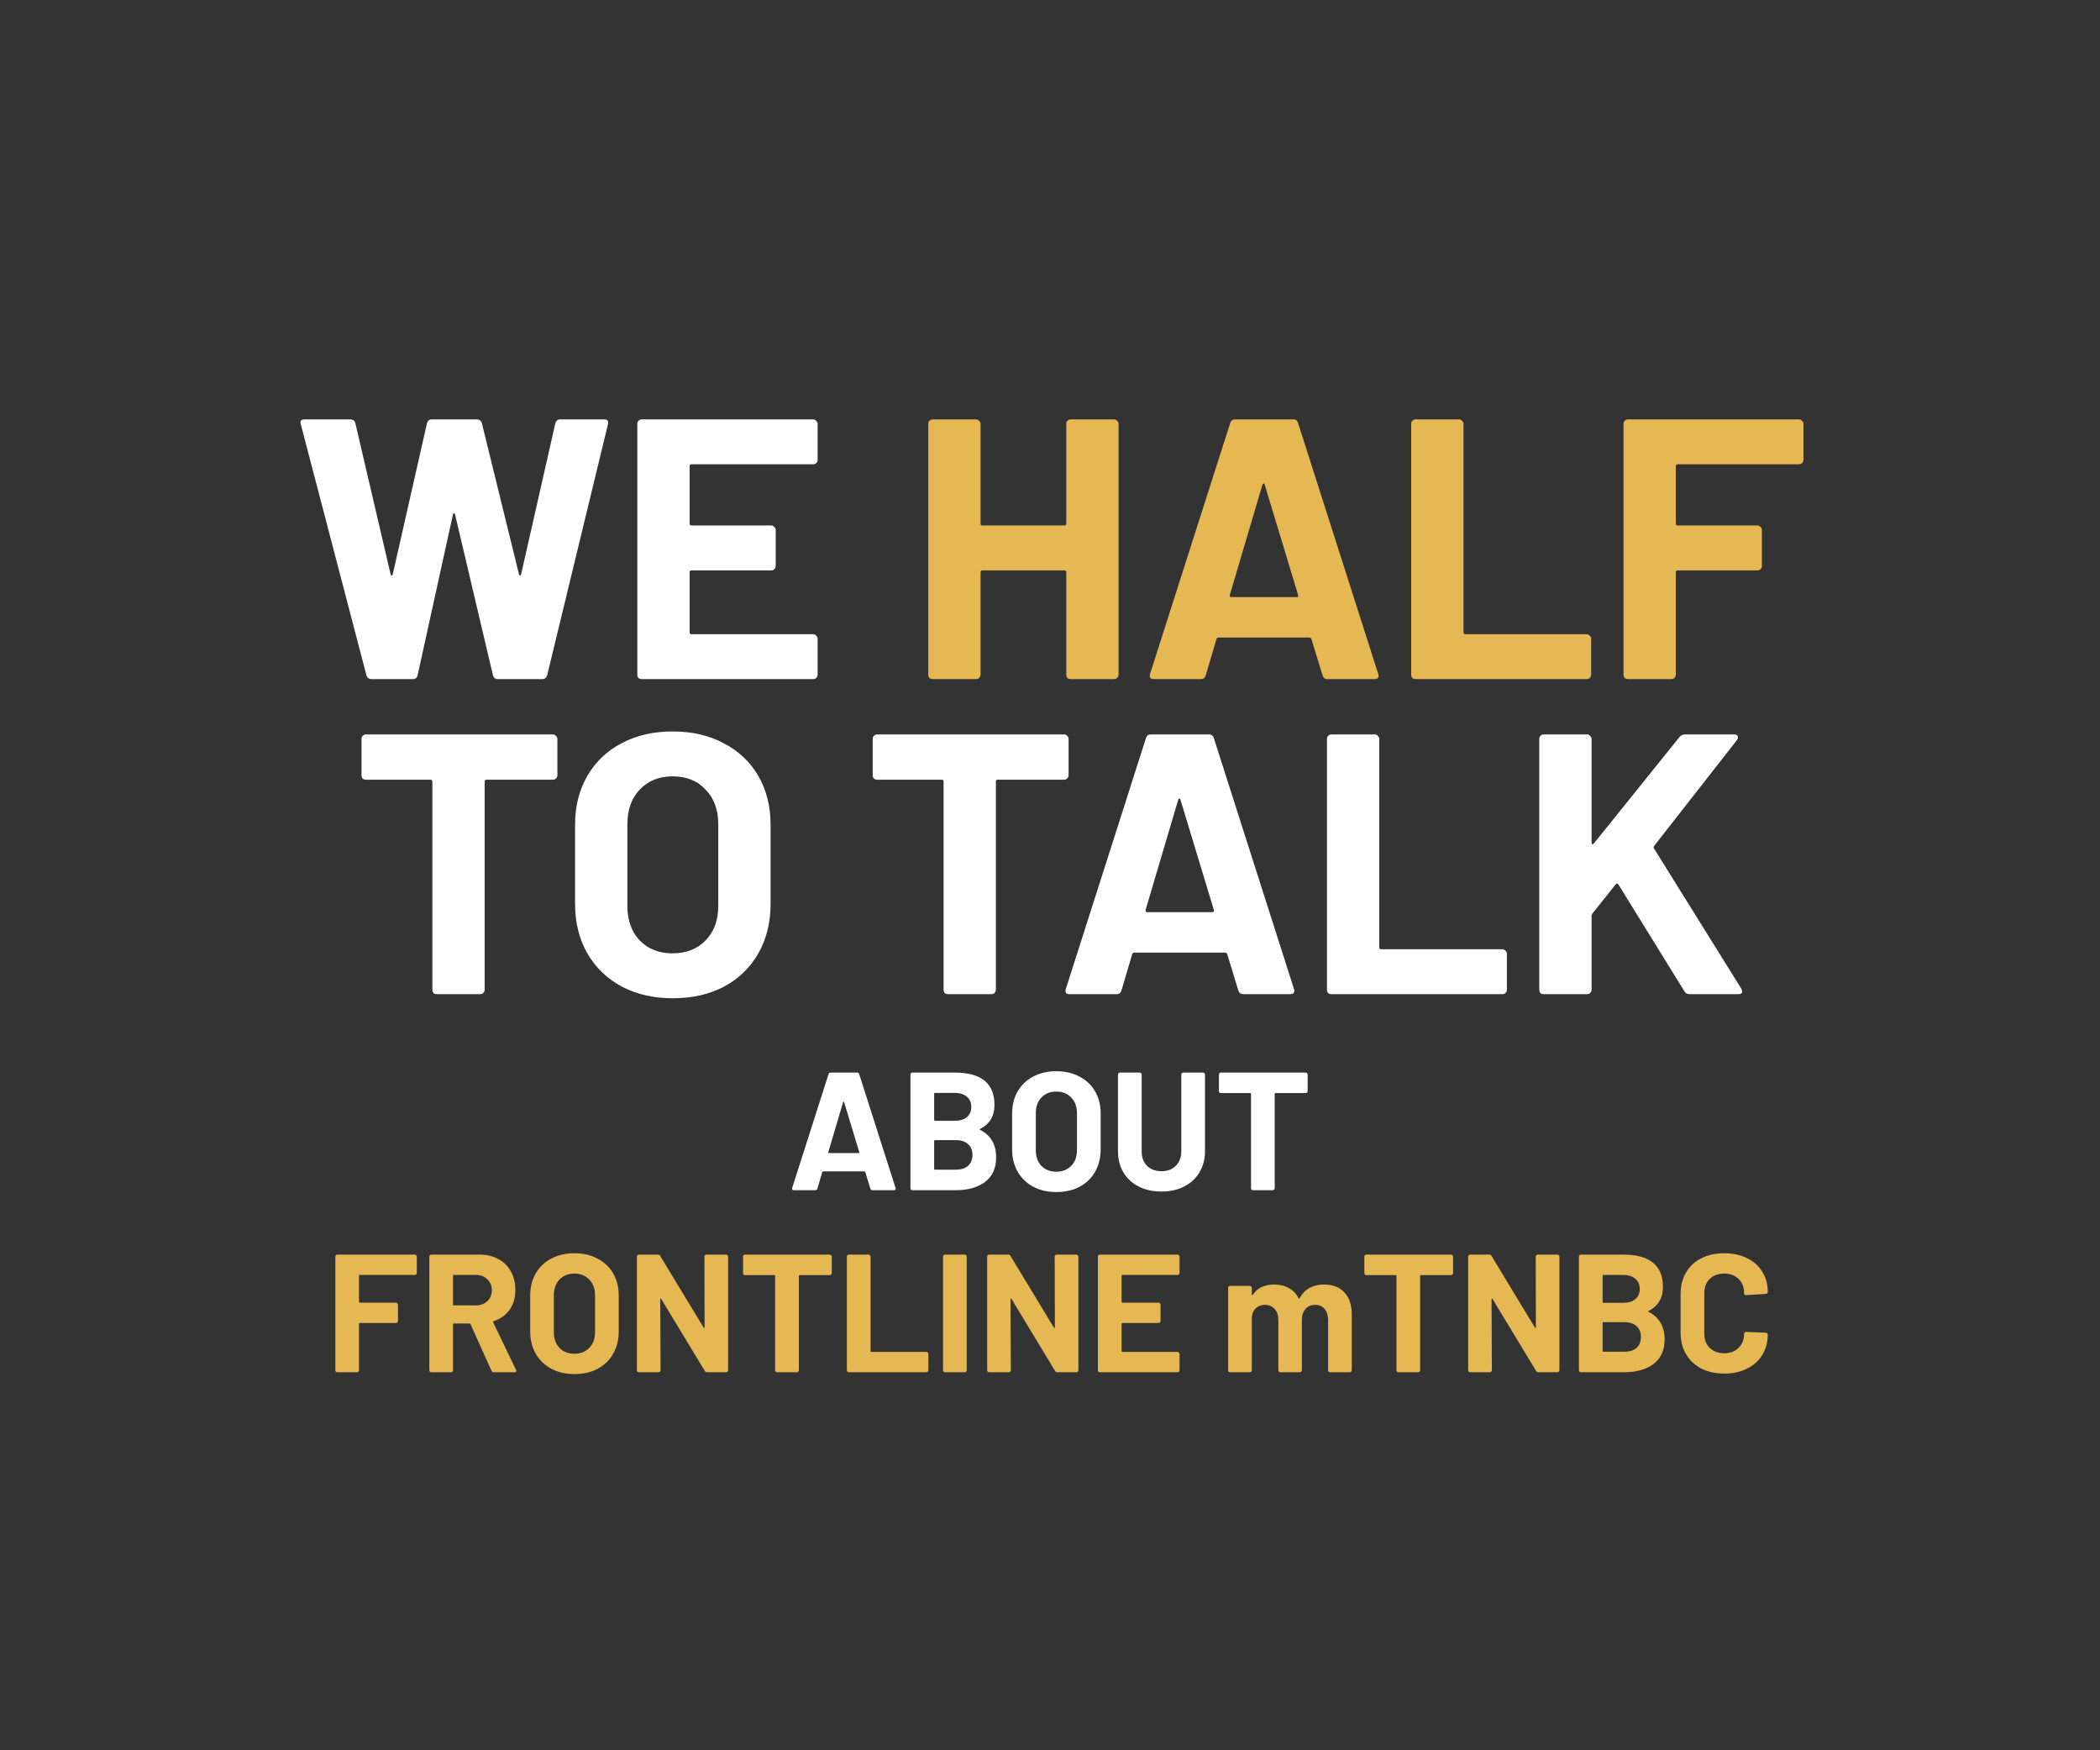
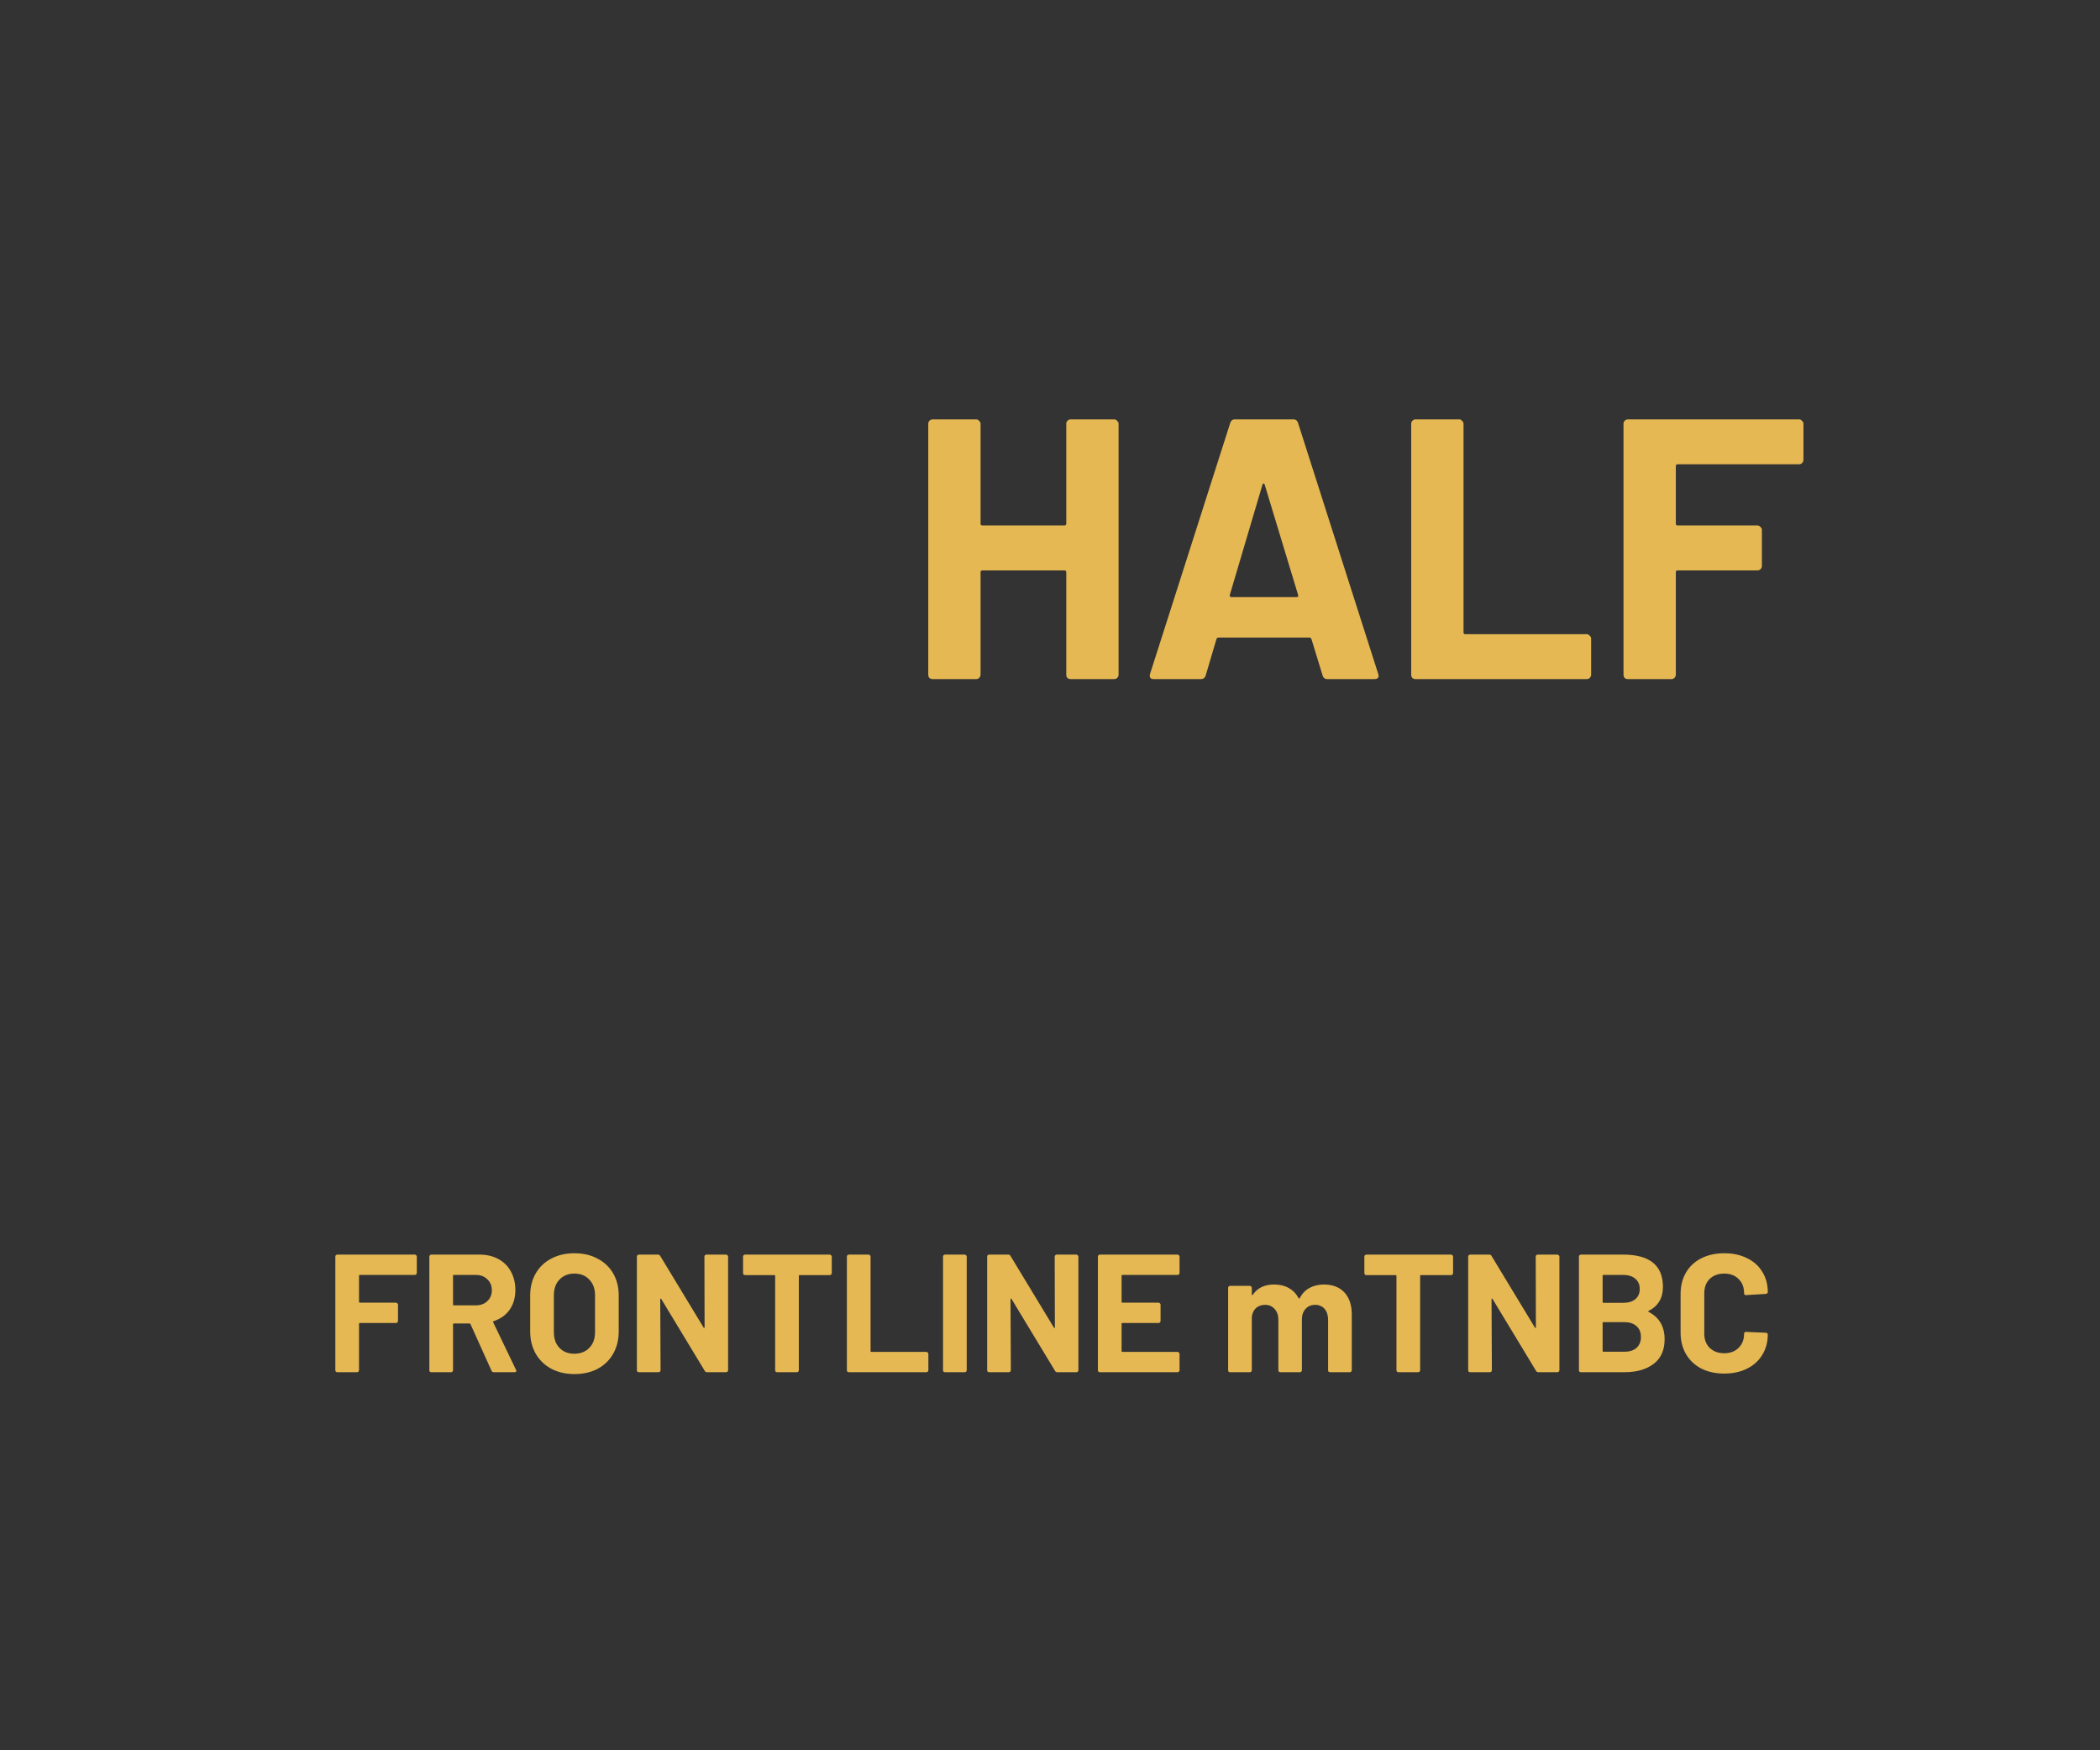
<svg xmlns="http://www.w3.org/2000/svg" width="300" height="250" viewBox="0 0 300 250" fill="none">
  <rect x="0" y="0" width="300" height="250" fill="#333333" stroke="none" />
-   <path d="M124.644 170C124.484 170 124.38 169.92 124.332 169.76L123.612 167.408C123.58 167.344 123.54 167.312 123.492 167.312H117.588C117.54 167.312 117.5 167.344 117.468 167.408L116.772 169.76C116.724 169.92 116.62 170 116.46 170H113.412C113.316 170 113.244 169.976 113.196 169.928C113.148 169.864 113.14 169.776 113.172 169.664L118.356 153.44C118.404 153.28 118.508 153.2 118.668 153.2H122.436C122.596 153.2 122.7 153.28 122.748 153.44L127.932 169.664C127.948 169.696 127.956 169.736 127.956 169.784C127.956 169.928 127.868 170 127.692 170H124.644ZM118.332 164.552C118.316 164.648 118.348 164.696 118.428 164.696H122.652C122.748 164.696 122.78 164.648 122.748 164.552L120.588 157.424C120.572 157.36 120.548 157.336 120.516 157.352C120.484 157.352 120.46 157.376 120.444 157.424L118.332 164.552ZM140.026 161.24C139.93 161.288 139.93 161.336 140.026 161.384C141.546 162.168 142.306 163.472 142.306 165.296C142.306 166.848 141.778 168.024 140.722 168.824C139.666 169.608 138.282 170 136.57 170H130.354C130.274 170 130.202 169.976 130.138 169.928C130.09 169.864 130.066 169.792 130.066 169.712V153.488C130.066 153.408 130.09 153.344 130.138 153.296C130.202 153.232 130.274 153.2 130.354 153.2H136.378C140.17 153.2 142.066 154.736 142.066 157.808C142.066 159.408 141.386 160.552 140.026 161.24ZM133.57 156.104C133.49 156.104 133.45 156.144 133.45 156.224V159.968C133.45 160.048 133.49 160.088 133.57 160.088H136.378C137.13 160.088 137.714 159.912 138.13 159.56C138.546 159.208 138.754 158.728 138.754 158.12C138.754 157.496 138.546 157.008 138.13 156.656C137.714 156.288 137.13 156.104 136.378 156.104H133.57ZM136.57 167.072C137.306 167.072 137.882 166.888 138.298 166.52C138.714 166.136 138.922 165.616 138.922 164.96C138.922 164.304 138.714 163.792 138.298 163.424C137.882 163.04 137.298 162.848 136.546 162.848H133.57C133.49 162.848 133.45 162.888 133.45 162.968V166.952C133.45 167.032 133.49 167.072 133.57 167.072H136.57ZM150.901 170.264C149.653 170.264 148.549 170.008 147.589 169.496C146.645 168.984 145.909 168.272 145.381 167.36C144.853 166.432 144.589 165.368 144.589 164.168V159.032C144.589 157.848 144.853 156.8 145.381 155.888C145.909 154.976 146.645 154.272 147.589 153.776C148.549 153.264 149.653 153.008 150.901 153.008C152.165 153.008 153.269 153.264 154.213 153.776C155.173 154.272 155.917 154.976 156.445 155.888C156.973 156.8 157.237 157.848 157.237 159.032V164.168C157.237 165.368 156.973 166.432 156.445 167.36C155.917 168.288 155.173 169.008 154.213 169.52C153.269 170.016 152.165 170.264 150.901 170.264ZM150.901 167.36C151.781 167.36 152.493 167.08 153.037 166.52C153.581 165.96 153.853 165.216 153.853 164.288V159.008C153.853 158.08 153.581 157.336 153.037 156.776C152.509 156.2 151.797 155.912 150.901 155.912C150.021 155.912 149.309 156.2 148.765 156.776C148.237 157.336 147.973 158.08 147.973 159.008V164.288C147.973 165.216 148.237 165.96 148.765 166.52C149.309 167.08 150.021 167.36 150.901 167.36ZM165.927 170.192C164.695 170.192 163.607 169.952 162.663 169.472C161.735 168.992 161.007 168.32 160.479 167.456C159.967 166.576 159.711 165.568 159.711 164.432V153.488C159.711 153.408 159.735 153.344 159.783 153.296C159.847 153.232 159.919 153.2 159.999 153.2H162.807C162.887 153.2 162.951 153.232 162.999 153.296C163.063 153.344 163.095 153.408 163.095 153.488V164.456C163.095 165.304 163.351 165.992 163.863 166.52C164.391 167.032 165.079 167.288 165.927 167.288C166.775 167.288 167.455 167.032 167.967 166.52C168.495 165.992 168.759 165.304 168.759 164.456V153.488C168.759 153.408 168.783 153.344 168.831 153.296C168.895 153.232 168.967 153.2 169.047 153.2H171.855C171.935 153.2 171.999 153.232 172.047 153.296C172.111 153.344 172.143 153.408 172.143 153.488V164.432C172.143 165.568 171.879 166.576 171.351 167.456C170.839 168.32 170.111 168.992 169.167 169.472C168.239 169.952 167.159 170.192 165.927 170.192ZM186.517 153.2C186.597 153.2 186.661 153.232 186.709 153.296C186.773 153.344 186.805 153.408 186.805 153.488V155.84C186.805 155.92 186.773 155.992 186.709 156.056C186.661 156.104 186.597 156.128 186.517 156.128H182.221C182.141 156.128 182.101 156.168 182.101 156.248V169.712C182.101 169.792 182.069 169.864 182.005 169.928C181.957 169.976 181.893 170 181.813 170H179.005C178.925 170 178.853 169.976 178.789 169.928C178.741 169.864 178.717 169.792 178.717 169.712V156.248C178.717 156.168 178.677 156.128 178.597 156.128H174.421C174.341 156.128 174.269 156.104 174.205 156.056C174.157 155.992 174.133 155.92 174.133 155.84V153.488C174.133 153.408 174.157 153.344 174.205 153.296C174.269 153.232 174.341 153.2 174.421 153.2H186.517Z" fill="white" />
  <path d="M59.545 181.816C59.545 181.896 59.513 181.968 59.449 182.032C59.401 182.08 59.337 182.104 59.257 182.104H51.409C51.329 182.104 51.289 182.144 51.289 182.224V185.944C51.289 186.024 51.329 186.064 51.409 186.064H56.569C56.649 186.064 56.713 186.096 56.761 186.16C56.825 186.208 56.857 186.272 56.857 186.352V188.68C56.857 188.76 56.825 188.832 56.761 188.896C56.713 188.944 56.649 188.968 56.569 188.968H51.409C51.329 188.968 51.289 189.008 51.289 189.088V195.712C51.289 195.792 51.257 195.864 51.193 195.928C51.145 195.976 51.081 196 51.001 196H48.193C48.113 196 48.041 195.976 47.977 195.928C47.929 195.864 47.905 195.792 47.905 195.712V179.488C47.905 179.408 47.929 179.344 47.977 179.296C48.041 179.232 48.113 179.2 48.193 179.2H59.257C59.337 179.2 59.401 179.232 59.449 179.296C59.513 179.344 59.545 179.408 59.545 179.488V181.816ZM70.551 196C70.391 196 70.279 195.928 70.215 195.784L67.215 189.136C67.183 189.072 67.135 189.04 67.071 189.04H64.839C64.759 189.04 64.719 189.08 64.719 189.16V195.712C64.719 195.792 64.687 195.864 64.623 195.928C64.575 195.976 64.511 196 64.431 196H61.623C61.543 196 61.471 195.976 61.407 195.928C61.359 195.864 61.335 195.792 61.335 195.712V179.488C61.335 179.408 61.359 179.344 61.407 179.296C61.471 179.232 61.543 179.2 61.623 179.2H68.487C69.511 179.2 70.407 179.408 71.175 179.824C71.959 180.24 72.559 180.832 72.975 181.6C73.407 182.368 73.623 183.256 73.623 184.264C73.623 185.352 73.351 186.288 72.807 187.072C72.263 187.84 71.503 188.384 70.527 188.704C70.447 188.736 70.423 188.792 70.455 188.872L73.719 195.664C73.751 195.728 73.767 195.776 73.767 195.808C73.767 195.936 73.679 196 73.503 196H70.551ZM64.839 182.104C64.759 182.104 64.719 182.144 64.719 182.224V186.328C64.719 186.408 64.759 186.448 64.839 186.448H67.983C68.655 186.448 69.199 186.248 69.615 185.848C70.047 185.448 70.263 184.928 70.263 184.288C70.263 183.648 70.047 183.128 69.615 182.728C69.199 182.312 68.655 182.104 67.983 182.104H64.839ZM82.053 196.264C80.805 196.264 79.701 196.008 78.741 195.496C77.797 194.984 77.061 194.272 76.533 193.36C76.005 192.432 75.741 191.368 75.741 190.168V185.032C75.741 183.848 76.005 182.8 76.533 181.888C77.061 180.976 77.797 180.272 78.741 179.776C79.701 179.264 80.805 179.008 82.053 179.008C83.317 179.008 84.421 179.264 85.365 179.776C86.325 180.272 87.069 180.976 87.597 181.888C88.125 182.8 88.389 183.848 88.389 185.032V190.168C88.389 191.368 88.125 192.432 87.597 193.36C87.069 194.288 86.325 195.008 85.365 195.52C84.421 196.016 83.317 196.264 82.053 196.264ZM82.053 193.36C82.933 193.36 83.645 193.08 84.189 192.52C84.733 191.96 85.005 191.216 85.005 190.288V185.008C85.005 184.08 84.733 183.336 84.189 182.776C83.661 182.2 82.949 181.912 82.053 181.912C81.173 181.912 80.461 182.2 79.917 182.776C79.389 183.336 79.125 184.08 79.125 185.008V190.288C79.125 191.216 79.389 191.96 79.917 192.52C80.461 193.08 81.173 193.36 82.053 193.36ZM100.632 179.488C100.632 179.408 100.656 179.344 100.704 179.296C100.768 179.232 100.84 179.2 100.92 179.2H103.728C103.808 179.2 103.872 179.232 103.92 179.296C103.984 179.344 104.016 179.408 104.016 179.488V195.712C104.016 195.792 103.984 195.864 103.92 195.928C103.872 195.976 103.808 196 103.728 196H101.016C100.856 196 100.744 195.936 100.68 195.808L94.463 185.536C94.431 185.488 94.4 185.472 94.368 185.488C94.335 185.488 94.32 185.52 94.32 185.584L94.368 195.712C94.368 195.792 94.335 195.864 94.272 195.928C94.224 195.976 94.159 196 94.079 196H91.272C91.192 196 91.12 195.976 91.055 195.928C91.007 195.864 90.984 195.792 90.984 195.712V179.488C90.984 179.408 91.007 179.344 91.055 179.296C91.12 179.232 91.192 179.2 91.272 179.2H93.984C94.144 179.2 94.255 179.264 94.32 179.392L100.512 189.616C100.544 189.664 100.576 189.688 100.608 189.688C100.64 189.672 100.656 189.632 100.656 189.568L100.632 179.488ZM118.536 179.2C118.616 179.2 118.68 179.232 118.728 179.296C118.792 179.344 118.824 179.408 118.824 179.488V181.84C118.824 181.92 118.792 181.992 118.728 182.056C118.68 182.104 118.616 182.128 118.536 182.128H114.24C114.16 182.128 114.12 182.168 114.12 182.248V195.712C114.12 195.792 114.088 195.864 114.024 195.928C113.976 195.976 113.912 196 113.832 196H111.024C110.944 196 110.872 195.976 110.808 195.928C110.76 195.864 110.736 195.792 110.736 195.712V182.248C110.736 182.168 110.696 182.128 110.616 182.128H106.44C106.36 182.128 106.288 182.104 106.224 182.056C106.176 181.992 106.152 181.92 106.152 181.84V179.488C106.152 179.408 106.176 179.344 106.224 179.296C106.288 179.232 106.36 179.2 106.44 179.2H118.536ZM121.272 196C121.192 196 121.12 195.976 121.056 195.928C121.008 195.864 120.984 195.792 120.984 195.712V179.488C120.984 179.408 121.008 179.344 121.056 179.296C121.12 179.232 121.192 179.2 121.272 179.2H124.08C124.16 179.2 124.224 179.232 124.272 179.296C124.336 179.344 124.368 179.408 124.368 179.488V192.976C124.368 193.056 124.408 193.096 124.488 193.096H132.336C132.416 193.096 132.48 193.128 132.528 193.192C132.592 193.24 132.624 193.304 132.624 193.384V195.712C132.624 195.792 132.592 195.864 132.528 195.928C132.48 195.976 132.416 196 132.336 196H121.272ZM135.006 196C134.926 196 134.854 195.976 134.79 195.928C134.742 195.864 134.718 195.792 134.718 195.712V179.488C134.718 179.408 134.742 179.344 134.79 179.296C134.854 179.232 134.926 179.2 135.006 179.2H137.814C137.894 179.2 137.958 179.232 138.006 179.296C138.07 179.344 138.102 179.408 138.102 179.488V195.712C138.102 195.792 138.07 195.864 138.006 195.928C137.958 195.976 137.894 196 137.814 196H135.006ZM150.671 179.488C150.671 179.408 150.695 179.344 150.743 179.296C150.807 179.232 150.879 179.2 150.959 179.2H153.767C153.847 179.2 153.911 179.232 153.959 179.296C154.023 179.344 154.055 179.408 154.055 179.488V195.712C154.055 195.792 154.023 195.864 153.959 195.928C153.911 195.976 153.847 196 153.767 196H151.055C150.895 196 150.783 195.936 150.719 195.808L144.503 185.536C144.471 185.488 144.439 185.472 144.407 185.488C144.375 185.488 144.359 185.52 144.359 185.584L144.407 195.712C144.407 195.792 144.375 195.864 144.311 195.928C144.263 195.976 144.199 196 144.119 196H141.311C141.231 196 141.159 195.976 141.095 195.928C141.047 195.864 141.023 195.792 141.023 195.712V179.488C141.023 179.408 141.047 179.344 141.095 179.296C141.159 179.232 141.231 179.2 141.311 179.2H144.023C144.183 179.2 144.295 179.264 144.359 179.392L150.551 189.616C150.583 189.664 150.615 189.688 150.647 189.688C150.679 189.672 150.695 189.632 150.695 189.568L150.671 179.488ZM168.507 181.816C168.507 181.896 168.475 181.968 168.411 182.032C168.363 182.08 168.299 182.104 168.219 182.104H160.347C160.267 182.104 160.227 182.144 160.227 182.224V185.944C160.227 186.024 160.267 186.064 160.347 186.064H165.507C165.587 186.064 165.651 186.096 165.699 186.16C165.763 186.208 165.795 186.272 165.795 186.352V188.68C165.795 188.76 165.763 188.832 165.699 188.896C165.651 188.944 165.587 188.968 165.507 188.968H160.347C160.267 188.968 160.227 189.008 160.227 189.088V192.976C160.227 193.056 160.267 193.096 160.347 193.096H168.219C168.299 193.096 168.363 193.128 168.411 193.192C168.475 193.24 168.507 193.304 168.507 193.384V195.712C168.507 195.792 168.475 195.864 168.411 195.928C168.363 195.976 168.299 196 168.219 196H157.131C157.051 196 156.979 195.976 156.915 195.928C156.867 195.864 156.843 195.792 156.843 195.712V179.488C156.843 179.408 156.867 179.344 156.915 179.296C156.979 179.232 157.051 179.2 157.131 179.2H168.219C168.299 179.2 168.363 179.232 168.411 179.296C168.475 179.344 168.507 179.408 168.507 179.488V181.816ZM189.127 183.472C190.375 183.472 191.351 183.848 192.055 184.6C192.759 185.352 193.111 186.408 193.111 187.768V195.712C193.111 195.792 193.079 195.864 193.015 195.928C192.967 195.976 192.903 196 192.823 196H190.015C189.935 196 189.863 195.976 189.799 195.928C189.751 195.864 189.727 195.792 189.727 195.712V188.512C189.727 187.856 189.559 187.336 189.223 186.952C188.887 186.568 188.439 186.376 187.879 186.376C187.319 186.376 186.863 186.568 186.511 186.952C186.159 187.336 185.983 187.848 185.983 188.488V195.712C185.983 195.792 185.951 195.864 185.887 195.928C185.839 195.976 185.775 196 185.695 196H182.911C182.831 196 182.759 195.976 182.695 195.928C182.647 195.864 182.623 195.792 182.623 195.712V188.512C182.623 187.872 182.447 187.36 182.095 186.976C181.743 186.576 181.287 186.376 180.727 186.376C180.215 186.376 179.783 186.528 179.431 186.832C179.095 187.136 178.895 187.56 178.831 188.104V195.712C178.831 195.792 178.799 195.864 178.735 195.928C178.687 195.976 178.623 196 178.543 196H175.735C175.655 196 175.583 195.976 175.519 195.928C175.471 195.864 175.447 195.792 175.447 195.712V183.952C175.447 183.872 175.471 183.808 175.519 183.76C175.583 183.696 175.655 183.664 175.735 183.664H178.543C178.623 183.664 178.687 183.696 178.735 183.76C178.799 183.808 178.831 183.872 178.831 183.952V184.888C178.831 184.936 178.847 184.968 178.879 184.984C178.911 185 178.943 184.984 178.975 184.936C179.631 183.96 180.647 183.472 182.023 183.472C182.823 183.472 183.519 183.64 184.111 183.976C184.719 184.312 185.183 184.792 185.503 185.416C185.551 185.512 185.607 185.512 185.671 185.416C186.023 184.76 186.495 184.272 187.087 183.952C187.695 183.632 188.375 183.472 189.127 183.472ZM207.294 179.2C207.374 179.2 207.438 179.232 207.486 179.296C207.55 179.344 207.582 179.408 207.582 179.488V181.84C207.582 181.92 207.55 181.992 207.486 182.056C207.438 182.104 207.374 182.128 207.294 182.128H202.998C202.918 182.128 202.878 182.168 202.878 182.248V195.712C202.878 195.792 202.846 195.864 202.782 195.928C202.734 195.976 202.67 196 202.59 196H199.782C199.702 196 199.63 195.976 199.566 195.928C199.518 195.864 199.494 195.792 199.494 195.712V182.248C199.494 182.168 199.454 182.128 199.374 182.128H195.198C195.118 182.128 195.046 182.104 194.982 182.056C194.934 181.992 194.91 181.92 194.91 181.84V179.488C194.91 179.408 194.934 179.344 194.982 179.296C195.046 179.232 195.118 179.2 195.198 179.2H207.294ZM219.389 179.488C219.389 179.408 219.413 179.344 219.461 179.296C219.525 179.232 219.597 179.2 219.677 179.2H222.485C222.565 179.2 222.629 179.232 222.677 179.296C222.741 179.344 222.773 179.408 222.773 179.488V195.712C222.773 195.792 222.741 195.864 222.677 195.928C222.629 195.976 222.565 196 222.485 196H219.773C219.613 196 219.501 195.936 219.437 195.808L213.221 185.536C213.189 185.488 213.157 185.472 213.125 185.488C213.093 185.488 213.077 185.52 213.077 185.584L213.125 195.712C213.125 195.792 213.093 195.864 213.029 195.928C212.981 195.976 212.917 196 212.837 196H210.029C209.949 196 209.877 195.976 209.813 195.928C209.765 195.864 209.741 195.792 209.741 195.712V179.488C209.741 179.408 209.765 179.344 209.813 179.296C209.877 179.232 209.949 179.2 210.029 179.2H212.741C212.901 179.2 213.013 179.264 213.077 179.392L219.269 189.616C219.301 189.664 219.333 189.688 219.365 189.688C219.397 189.672 219.413 189.632 219.413 189.568L219.389 179.488ZM235.522 187.24C235.426 187.288 235.426 187.336 235.522 187.384C237.042 188.168 237.802 189.472 237.802 191.296C237.802 192.848 237.274 194.024 236.218 194.824C235.162 195.608 233.778 196 232.066 196H225.85C225.77 196 225.698 195.976 225.634 195.928C225.586 195.864 225.562 195.792 225.562 195.712V179.488C225.562 179.408 225.586 179.344 225.634 179.296C225.698 179.232 225.77 179.2 225.85 179.2H231.874C235.666 179.2 237.562 180.736 237.562 183.808C237.562 185.408 236.882 186.552 235.522 187.24ZM229.066 182.104C228.986 182.104 228.946 182.144 228.946 182.224V185.968C228.946 186.048 228.986 186.088 229.066 186.088H231.874C232.626 186.088 233.21 185.912 233.626 185.56C234.042 185.208 234.25 184.728 234.25 184.12C234.25 183.496 234.042 183.008 233.626 182.656C233.21 182.288 232.626 182.104 231.874 182.104H229.066ZM232.066 193.072C232.802 193.072 233.378 192.888 233.794 192.52C234.21 192.136 234.418 191.616 234.418 190.96C234.418 190.304 234.21 189.792 233.794 189.424C233.378 189.04 232.794 188.848 232.042 188.848H229.066C228.986 188.848 228.946 188.888 228.946 188.968V192.952C228.946 193.032 228.986 193.072 229.066 193.072H232.066ZM246.325 196.192C245.077 196.192 243.981 195.952 243.037 195.472C242.093 194.976 241.365 194.288 240.853 193.408C240.341 192.528 240.085 191.512 240.085 190.36V184.816C240.085 183.664 240.341 182.648 240.853 181.768C241.365 180.888 242.093 180.208 243.037 179.728C243.981 179.248 245.077 179.008 246.325 179.008C247.557 179.008 248.637 179.24 249.565 179.704C250.509 180.152 251.237 180.8 251.749 181.648C252.277 182.48 252.541 183.448 252.541 184.552C252.541 184.696 252.445 184.784 252.253 184.816L249.445 184.984H249.397C249.237 184.984 249.157 184.896 249.157 184.72C249.157 183.872 248.893 183.192 248.365 182.68C247.853 182.168 247.173 181.912 246.325 181.912C245.461 181.912 244.765 182.168 244.237 182.68C243.725 183.192 243.469 183.872 243.469 184.72V190.504C243.469 191.336 243.725 192.008 244.237 192.52C244.765 193.032 245.461 193.288 246.325 193.288C247.173 193.288 247.853 193.032 248.365 192.52C248.893 192.008 249.157 191.336 249.157 190.504C249.157 190.328 249.253 190.24 249.445 190.24L252.253 190.36C252.333 190.36 252.397 190.384 252.445 190.432C252.509 190.48 252.541 190.536 252.541 190.6C252.541 191.704 252.277 192.68 251.749 193.528C251.237 194.376 250.509 195.032 249.565 195.496C248.637 195.96 247.557 196.192 246.325 196.192Z" fill="#E5B853" />
-   <path d="M53.093 97C52.704 97 52.457 96.823 52.351 96.47L42.97 60.589L42.917 60.377C42.917 60.059 43.111 59.9 43.5 59.9H50.072C50.425 59.9 50.655 60.077 50.761 60.43L55.796 82.001C55.831 82.142 55.884 82.213 55.955 82.213C56.026 82.213 56.079 82.142 56.114 82.001L60.99 60.483C61.096 60.094 61.326 59.9 61.679 59.9H68.092C68.481 59.9 68.728 60.077 68.834 60.43L74.134 82.001C74.169 82.107 74.222 82.178 74.293 82.213C74.364 82.213 74.417 82.142 74.452 82.001L79.328 60.483C79.434 60.094 79.664 59.9 80.017 59.9H86.271C86.766 59.9 86.96 60.13 86.854 60.589L78.162 96.47C78.056 96.823 77.809 97 77.42 97H71.113C70.76 97 70.53 96.823 70.424 96.47L65.018 73.521C64.983 73.38 64.93 73.309 64.859 73.309C64.788 73.309 64.735 73.38 64.7 73.521L59.665 96.417C59.594 96.806 59.365 97 58.976 97H53.093ZM116.804 65.677C116.804 65.854 116.733 66.013 116.592 66.154C116.486 66.26 116.345 66.313 116.168 66.313H98.784C98.607 66.313 98.519 66.401 98.519 66.578V74.793C98.519 74.97 98.607 75.058 98.784 75.058H110.179C110.356 75.058 110.497 75.129 110.603 75.27C110.744 75.376 110.815 75.517 110.815 75.694V80.835C110.815 81.012 110.744 81.171 110.603 81.312C110.497 81.418 110.356 81.471 110.179 81.471H98.784C98.607 81.471 98.519 81.559 98.519 81.736V90.322C98.519 90.499 98.607 90.587 98.784 90.587H116.168C116.345 90.587 116.486 90.658 116.592 90.799C116.733 90.905 116.804 91.046 116.804 91.223V96.364C116.804 96.541 116.733 96.7 116.592 96.841C116.486 96.947 116.345 97 116.168 97H91.682C91.505 97 91.346 96.947 91.205 96.841C91.099 96.7 91.046 96.541 91.046 96.364V60.536C91.046 60.359 91.099 60.218 91.205 60.112C91.346 59.971 91.505 59.9 91.682 59.9H116.168C116.345 59.9 116.486 59.971 116.592 60.112C116.733 60.218 116.804 60.359 116.804 60.536V65.677ZM78.991 104.9C79.168 104.9 79.309 104.971 79.415 105.112C79.556 105.218 79.627 105.359 79.627 105.536V110.73C79.627 110.907 79.556 111.066 79.415 111.207C79.309 111.313 79.168 111.366 78.991 111.366H69.504C69.328 111.366 69.239 111.454 69.239 111.631V141.364C69.239 141.541 69.168 141.7 69.027 141.841C68.921 141.947 68.78 142 68.603 142H62.402C62.225 142 62.066 141.947 61.925 141.841C61.819 141.7 61.766 141.541 61.766 141.364V111.631C61.766 111.454 61.678 111.366 61.501 111.366H52.279C52.102 111.366 51.944 111.313 51.802 111.207C51.696 111.066 51.643 110.907 51.643 110.73V105.536C51.643 105.359 51.696 105.218 51.802 105.112C51.944 104.971 52.102 104.9 52.279 104.9H78.991ZM96.091 142.583C93.335 142.583 90.897 142.018 88.777 140.887C86.692 139.756 85.067 138.184 83.901 136.17C82.735 134.121 82.152 131.771 82.152 129.121V117.779C82.152 115.164 82.735 112.85 83.901 110.836C85.067 108.822 86.692 107.267 88.777 106.172C90.897 105.041 93.335 104.476 96.091 104.476C98.882 104.476 101.32 105.041 103.405 106.172C105.525 107.267 107.168 108.822 108.334 110.836C109.5 112.85 110.083 115.164 110.083 117.779V129.121C110.083 131.771 109.5 134.121 108.334 136.17C107.168 138.219 105.525 139.809 103.405 140.94C101.32 142.035 98.882 142.583 96.091 142.583ZM96.091 136.17C98.034 136.17 99.607 135.552 100.808 134.315C102.009 133.078 102.61 131.435 102.61 129.386V117.726C102.61 115.677 102.009 114.034 100.808 112.797C99.642 111.525 98.07 110.889 96.091 110.889C94.148 110.889 92.576 111.525 91.374 112.797C90.208 114.034 89.625 115.677 89.625 117.726V129.386C89.625 131.435 90.208 133.078 91.374 134.315C92.576 135.552 94.148 136.17 96.091 136.17ZM152.021 104.9C152.198 104.9 152.339 104.971 152.445 105.112C152.587 105.218 152.657 105.359 152.657 105.536V110.73C152.657 110.907 152.587 111.066 152.445 111.207C152.339 111.313 152.198 111.366 152.021 111.366H142.534C142.358 111.366 142.269 111.454 142.269 111.631V141.364C142.269 141.541 142.199 141.7 142.057 141.841C141.951 141.947 141.81 142 141.633 142H135.432C135.256 142 135.097 141.947 134.955 141.841C134.849 141.7 134.796 141.541 134.796 141.364V111.631C134.796 111.454 134.708 111.366 134.531 111.366H125.309C125.133 111.366 124.974 111.313 124.832 111.207C124.726 111.066 124.673 110.907 124.673 110.73V105.536C124.673 105.359 124.726 105.218 124.832 105.112C124.974 104.971 125.133 104.9 125.309 104.9H152.021ZM177.594 142C177.241 142 177.011 141.823 176.905 141.47L175.315 136.276C175.245 136.135 175.156 136.064 175.05 136.064H162.012C161.906 136.064 161.818 136.135 161.747 136.276L160.21 141.47C160.104 141.823 159.875 142 159.521 142H152.79C152.578 142 152.419 141.947 152.313 141.841C152.207 141.7 152.19 141.505 152.26 141.258L163.708 105.43C163.814 105.077 164.044 104.9 164.397 104.9H172.718C173.072 104.9 173.301 105.077 173.407 105.43L184.855 141.258C184.891 141.329 184.908 141.417 184.908 141.523C184.908 141.841 184.714 142 184.325 142H177.594ZM163.655 129.969C163.62 130.181 163.691 130.287 163.867 130.287H173.195C173.407 130.287 173.478 130.181 173.407 129.969L168.637 114.228C168.602 114.087 168.549 114.034 168.478 114.069C168.408 114.069 168.355 114.122 168.319 114.228L163.655 129.969ZM190.203 142C190.026 142 189.867 141.947 189.726 141.841C189.62 141.7 189.567 141.541 189.567 141.364V105.536C189.567 105.359 189.62 105.218 189.726 105.112C189.867 104.971 190.026 104.9 190.203 104.9H196.404C196.581 104.9 196.722 104.971 196.828 105.112C196.969 105.218 197.04 105.359 197.04 105.536V135.322C197.04 135.499 197.128 135.587 197.305 135.587H214.636C214.813 135.587 214.954 135.658 215.06 135.799C215.201 135.905 215.272 136.046 215.272 136.223V141.364C215.272 141.541 215.201 141.7 215.06 141.841C214.954 141.947 214.813 142 214.636 142H190.203ZM220.533 142C220.356 142 220.197 141.947 220.056 141.841C219.95 141.7 219.897 141.541 219.897 141.364V105.536C219.897 105.359 219.95 105.218 220.056 105.112C220.197 104.971 220.356 104.9 220.533 104.9H226.734C226.911 104.9 227.052 104.971 227.158 105.112C227.299 105.218 227.37 105.359 227.37 105.536V120.376C227.37 120.482 227.405 120.553 227.476 120.588C227.547 120.588 227.617 120.553 227.688 120.482L239.931 105.271C240.143 105.024 240.408 104.9 240.726 104.9H247.722C248.005 104.9 248.181 104.988 248.252 105.165C248.323 105.306 248.287 105.483 248.146 105.695L236.327 120.8C236.221 120.941 236.203 121.065 236.274 121.171L248.782 141.258C248.853 141.47 248.888 141.594 248.888 141.629C248.888 141.876 248.711 142 248.358 142H241.362C241.009 142 240.761 141.859 240.62 141.576L231.186 126.312C231.151 126.241 231.098 126.206 231.027 126.206C230.956 126.206 230.886 126.241 230.815 126.312L227.476 130.499C227.405 130.64 227.37 130.746 227.37 130.817V141.364C227.37 141.541 227.299 141.7 227.158 141.841C227.052 141.947 226.911 142 226.734 142H220.533Z" fill="white" />
  <path d="M152.324 60.536C152.324 60.359 152.377 60.218 152.483 60.112C152.624 59.971 152.783 59.9 152.96 59.9H159.161C159.337 59.9 159.479 59.971 159.585 60.112C159.726 60.218 159.797 60.359 159.797 60.536V96.364C159.797 96.541 159.726 96.7 159.585 96.841C159.479 96.947 159.337 97 159.161 97H152.96C152.783 97 152.624 96.947 152.483 96.841C152.377 96.7 152.324 96.541 152.324 96.364V81.736C152.324 81.559 152.235 81.471 152.059 81.471H140.346C140.169 81.471 140.081 81.559 140.081 81.736V96.364C140.081 96.541 140.01 96.7 139.869 96.841C139.763 96.947 139.621 97 139.445 97H133.244C133.067 97 132.908 96.947 132.767 96.841C132.661 96.7 132.608 96.541 132.608 96.364V60.536C132.608 60.359 132.661 60.218 132.767 60.112C132.908 59.971 133.067 59.9 133.244 59.9H139.445C139.621 59.9 139.763 59.971 139.869 60.112C140.01 60.218 140.081 60.359 140.081 60.536V74.793C140.081 74.97 140.169 75.058 140.346 75.058H152.059C152.235 75.058 152.324 74.97 152.324 74.793V60.536ZM189.628 97C189.275 97 189.045 96.823 188.939 96.47L187.349 91.276C187.278 91.135 187.19 91.064 187.084 91.064H174.046C173.94 91.064 173.852 91.135 173.781 91.276L172.244 96.47C172.138 96.823 171.908 97 171.555 97H164.824C164.612 97 164.453 96.947 164.347 96.841C164.241 96.7 164.223 96.505 164.294 96.258L175.742 60.43C175.848 60.077 176.078 59.9 176.431 59.9H184.752C185.105 59.9 185.335 60.077 185.441 60.43L196.889 96.258C196.924 96.329 196.942 96.417 196.942 96.523C196.942 96.841 196.748 97 196.359 97H189.628ZM175.689 84.969C175.654 85.181 175.724 85.287 175.901 85.287H185.229C185.441 85.287 185.512 85.181 185.441 84.969L180.671 69.228C180.636 69.087 180.583 69.034 180.512 69.069C180.441 69.069 180.388 69.122 180.353 69.228L175.689 84.969ZM202.237 97C202.06 97 201.901 96.947 201.76 96.841C201.654 96.7 201.601 96.541 201.601 96.364V60.536C201.601 60.359 201.654 60.218 201.76 60.112C201.901 59.971 202.06 59.9 202.237 59.9H208.438C208.614 59.9 208.756 59.971 208.862 60.112C209.003 60.218 209.074 60.359 209.074 60.536V90.322C209.074 90.499 209.162 90.587 209.339 90.587H226.67C226.846 90.587 226.988 90.658 227.094 90.799C227.235 90.905 227.306 91.046 227.306 91.223V96.364C227.306 96.541 227.235 96.7 227.094 96.841C226.988 96.947 226.846 97 226.67 97H202.237ZM257.636 65.677C257.636 65.854 257.565 66.013 257.424 66.154C257.318 66.26 257.176 66.313 257 66.313H239.669C239.492 66.313 239.404 66.401 239.404 66.578V74.793C239.404 74.97 239.492 75.058 239.669 75.058H251.064C251.24 75.058 251.382 75.129 251.488 75.27C251.629 75.376 251.7 75.517 251.7 75.694V80.835C251.7 81.012 251.629 81.171 251.488 81.312C251.382 81.418 251.24 81.471 251.064 81.471H239.669C239.492 81.471 239.404 81.559 239.404 81.736V96.364C239.404 96.541 239.333 96.7 239.192 96.841C239.086 96.947 238.944 97 238.768 97H232.567C232.39 97 232.231 96.947 232.09 96.841C231.984 96.7 231.931 96.541 231.931 96.364V60.536C231.931 60.359 231.984 60.218 232.09 60.112C232.231 59.971 232.39 59.9 232.567 59.9H257C257.176 59.9 257.318 59.971 257.424 60.112C257.565 60.218 257.636 60.359 257.636 60.536V65.677Z" fill="#E5B853" />
</svg>